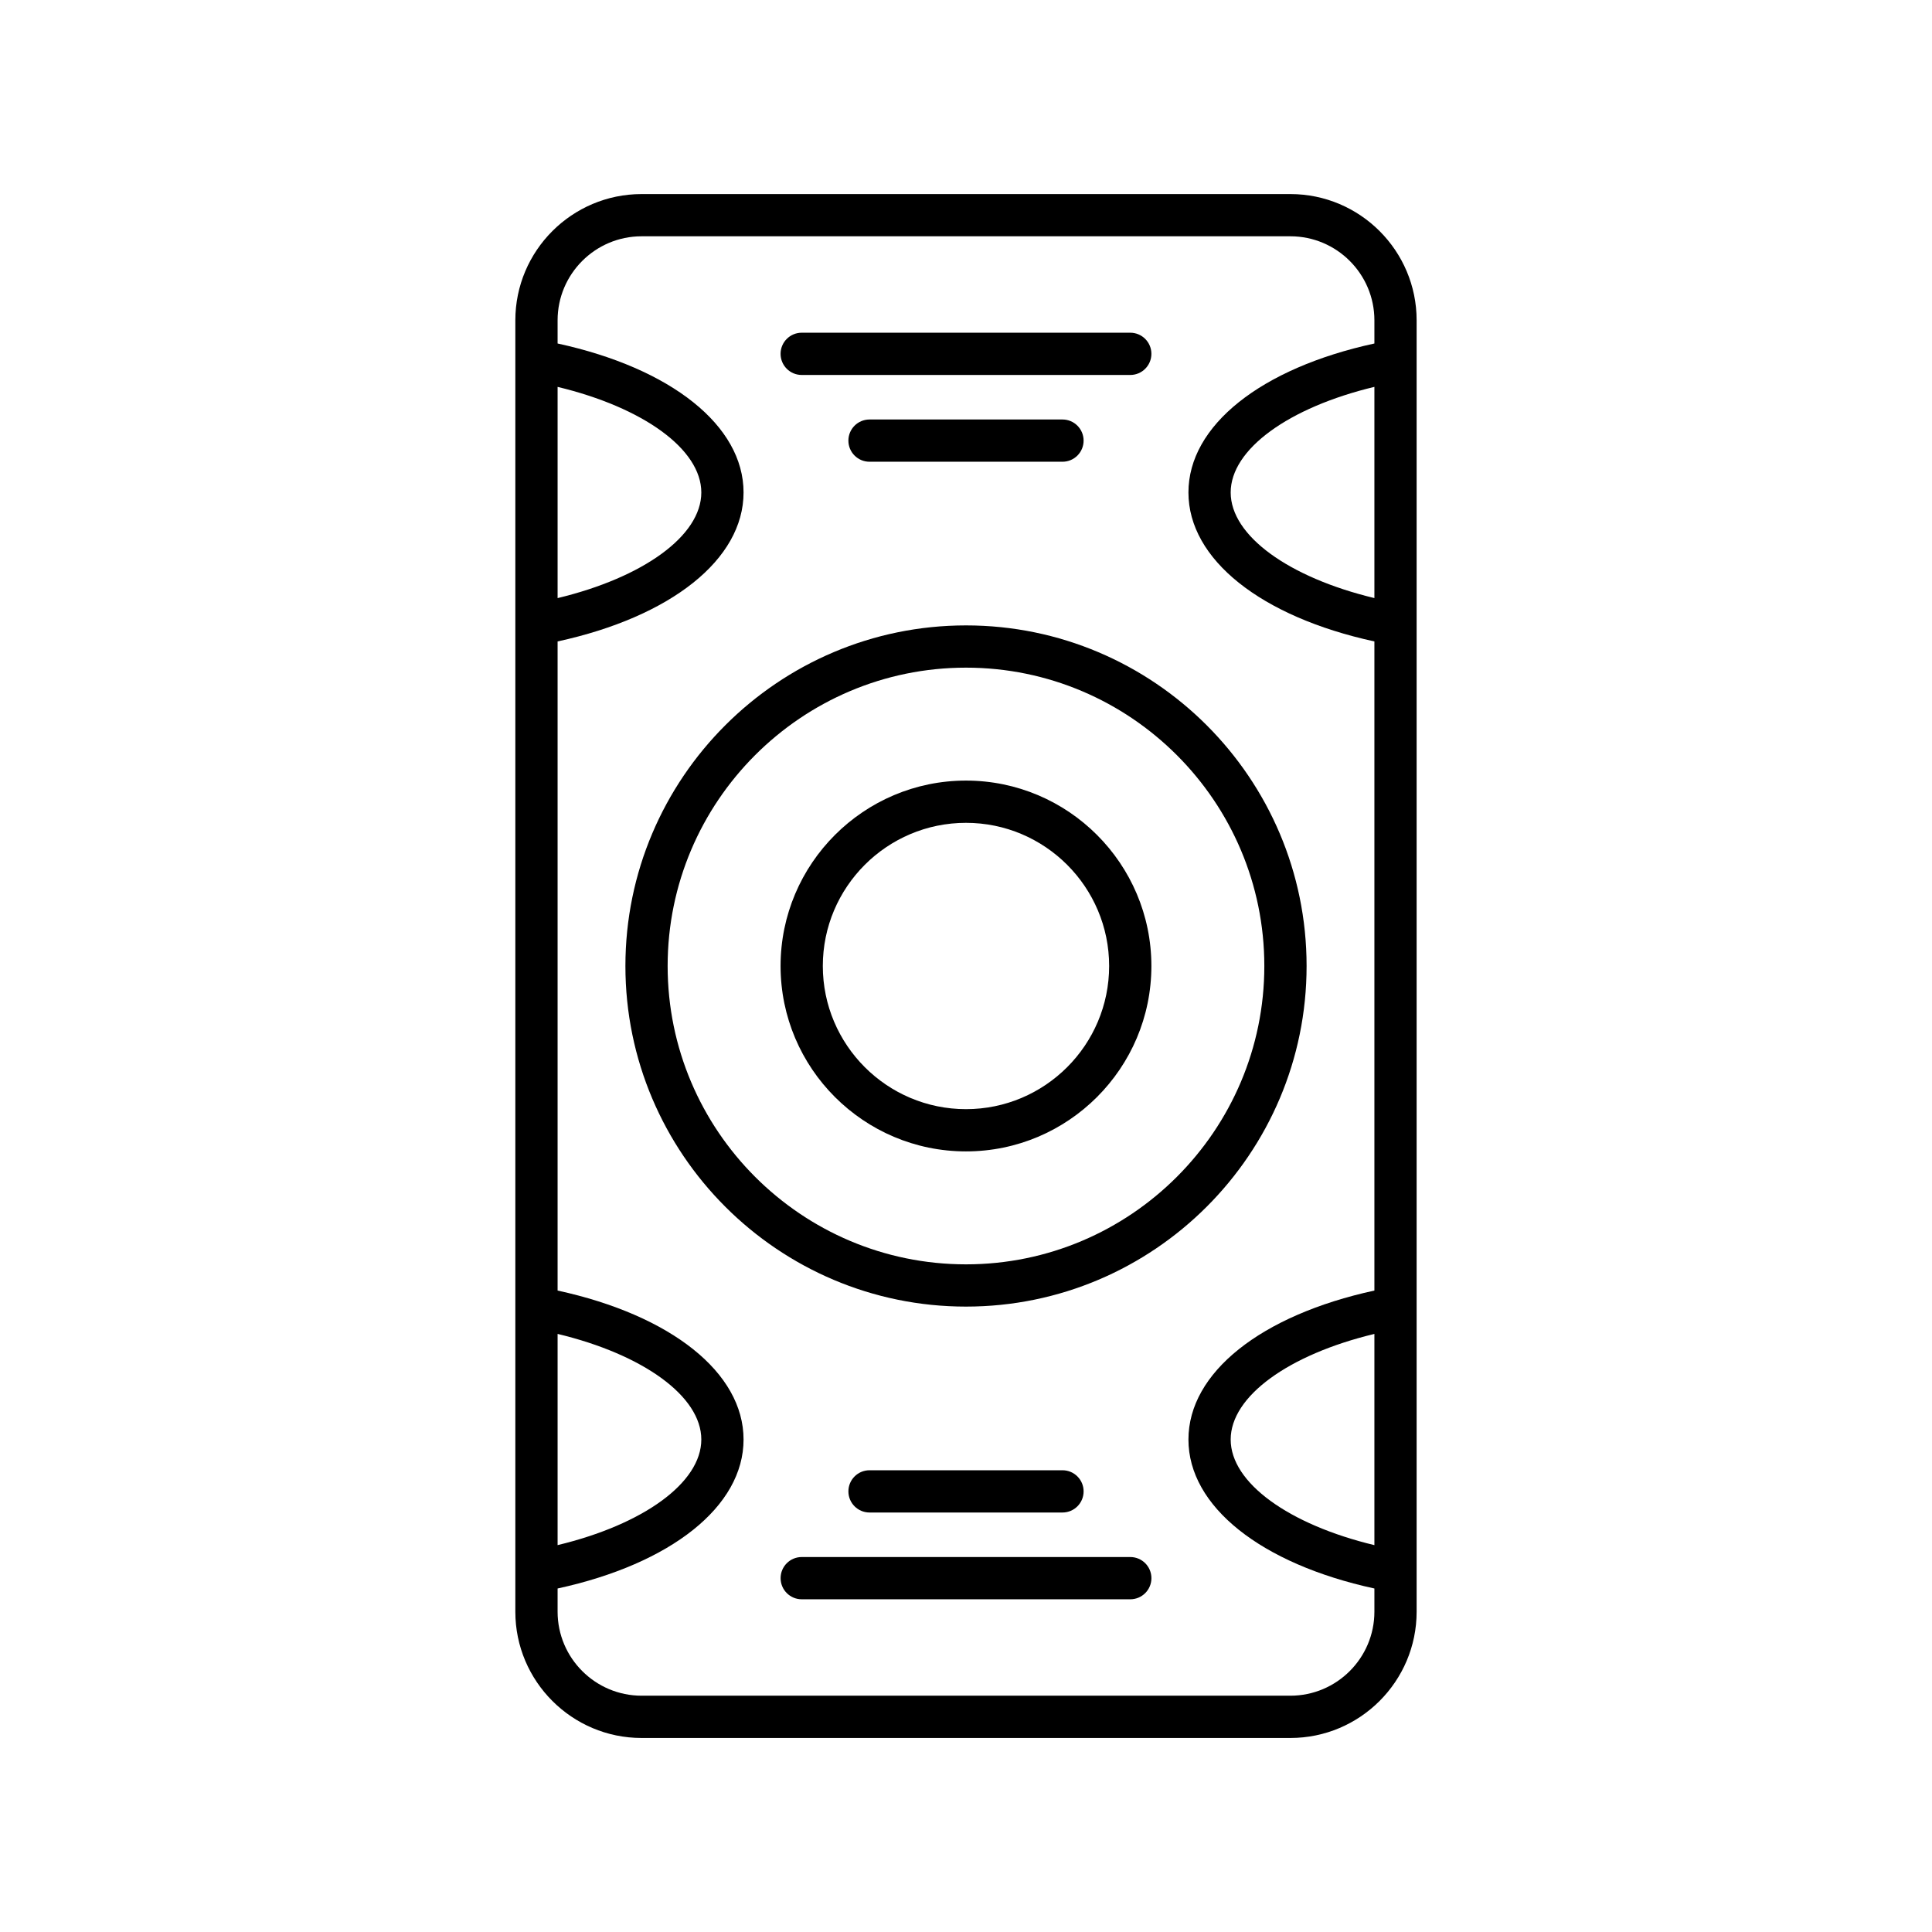
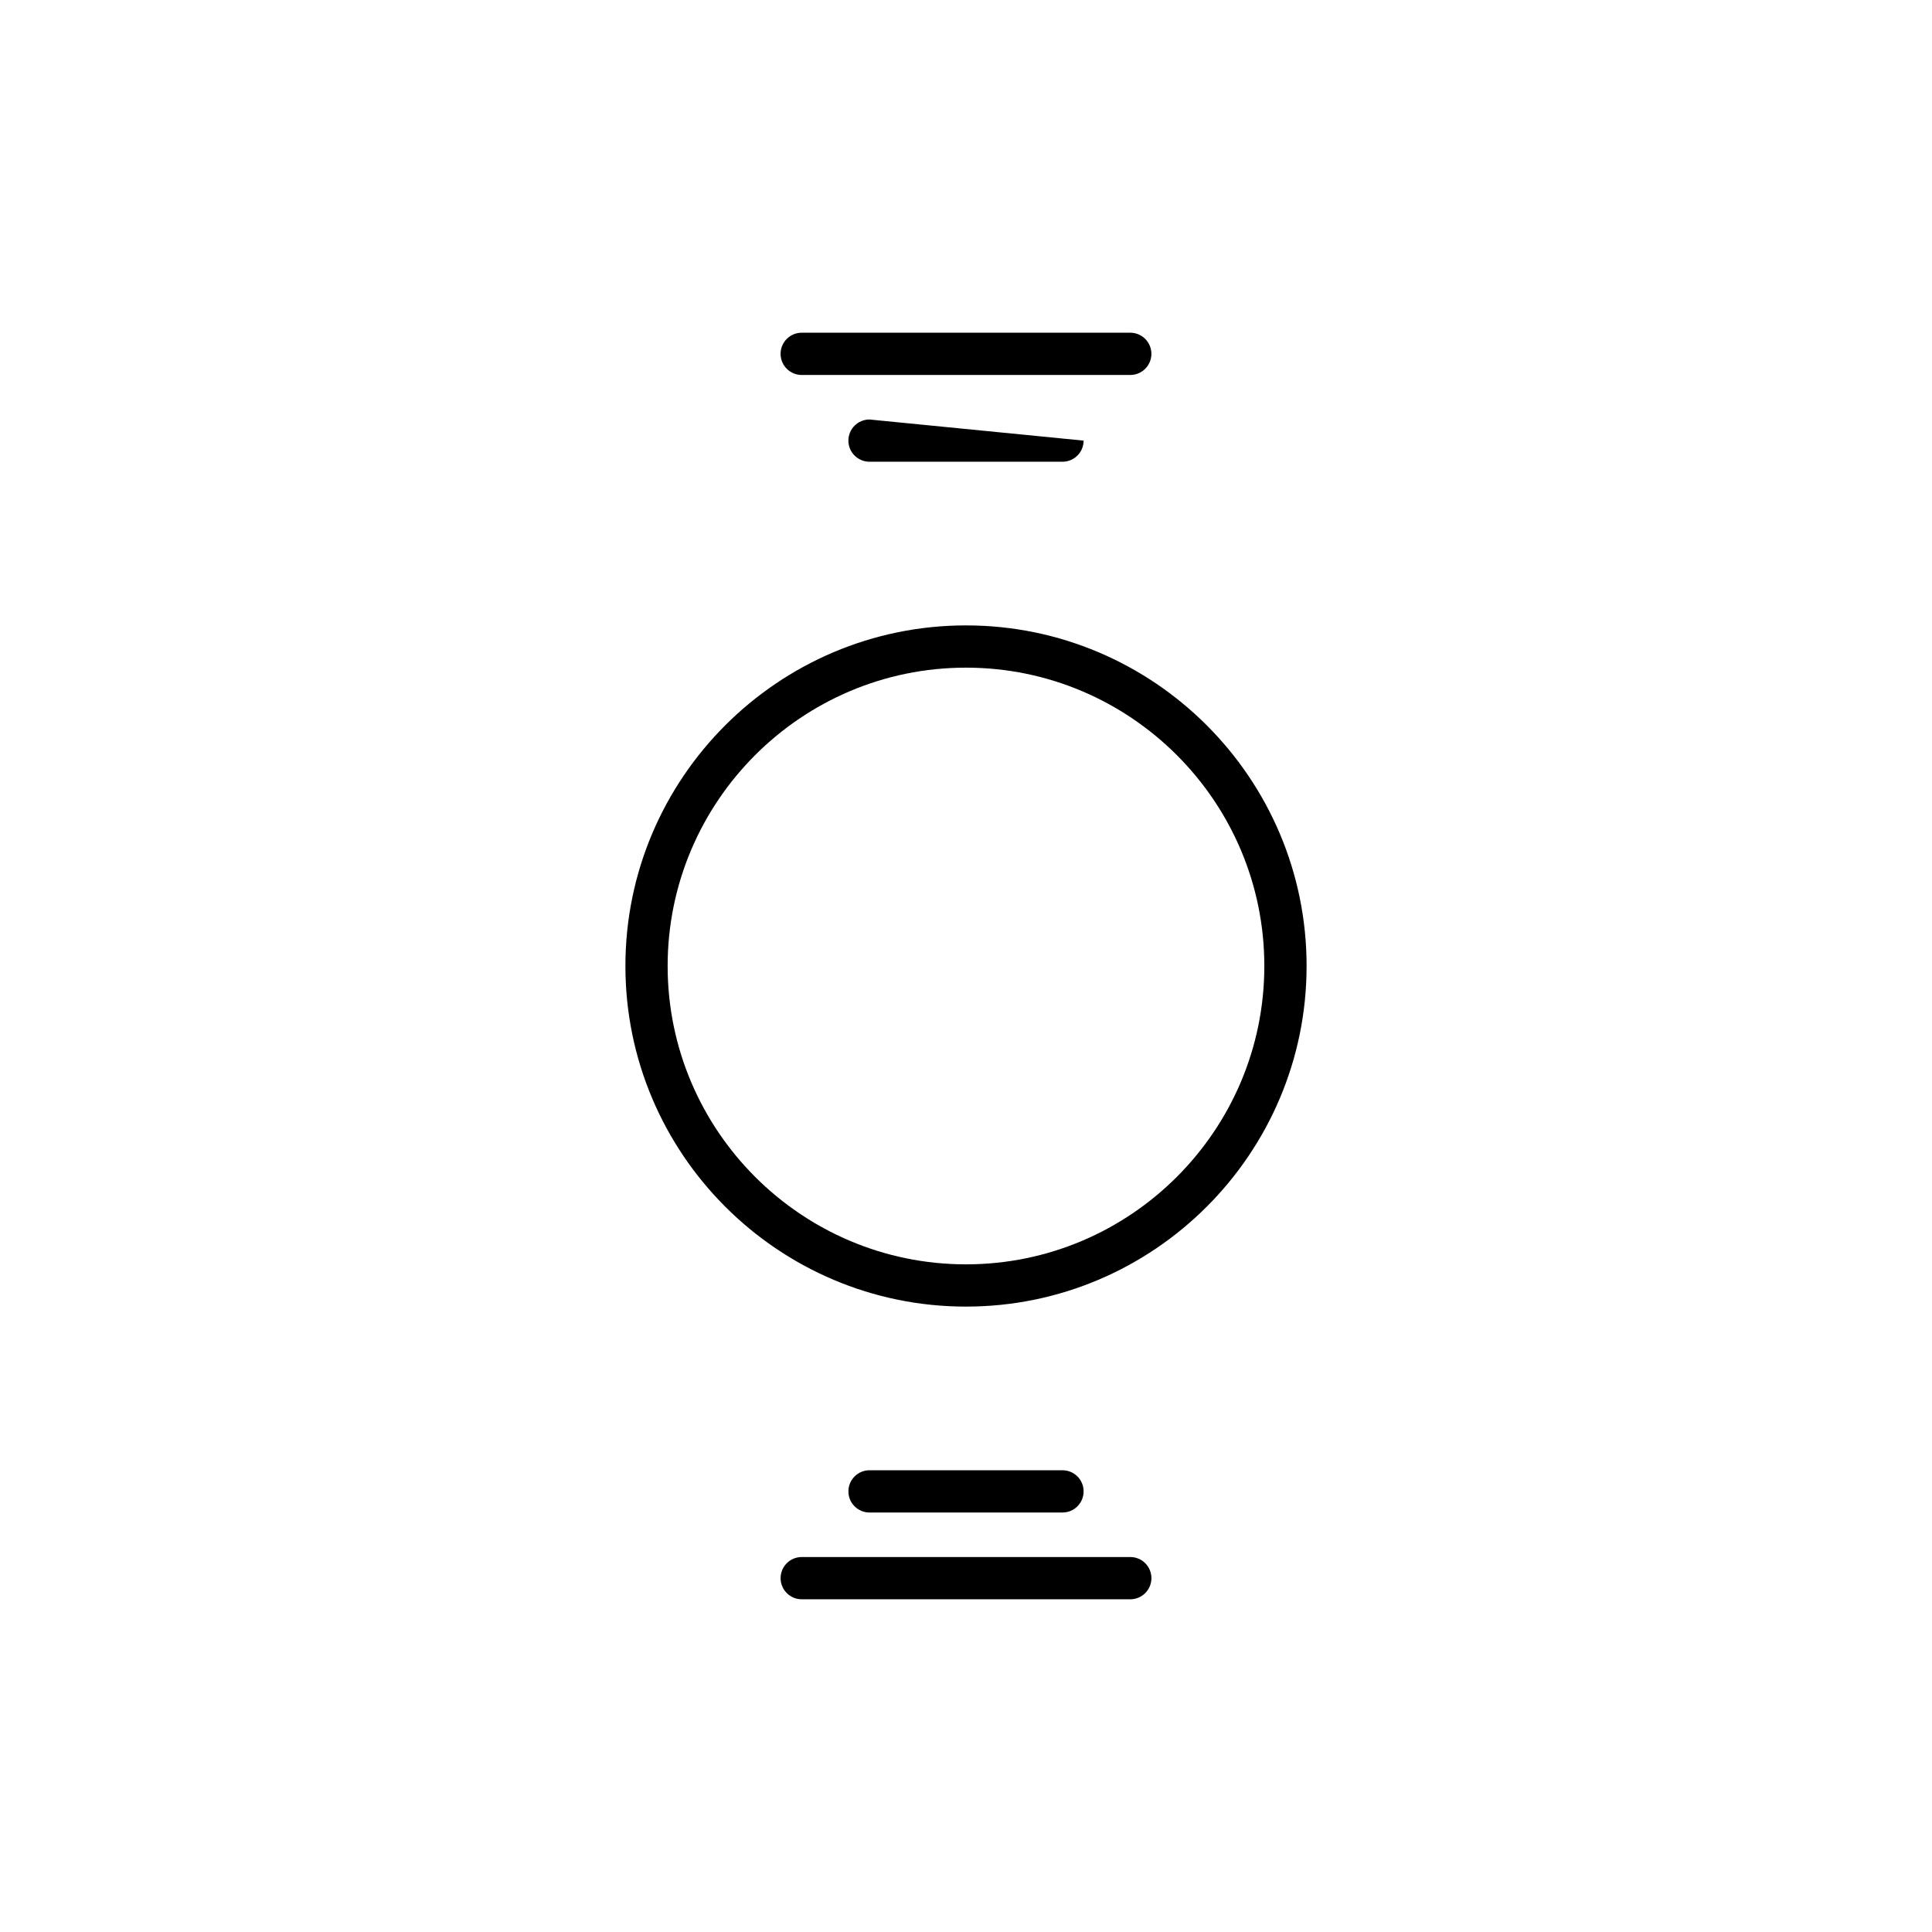
<svg xmlns="http://www.w3.org/2000/svg" fill="#000000" width="800px" height="800px" version="1.1" viewBox="144 144 512 512">
  <g>
-     <path d="m485.96 195.43h-171.93c-18.449 0-33.461 15.012-33.461 33.461v342.23c0 18.449 15.012 33.461 33.461 33.461h171.93c18.449 0 33.461-15.012 33.461-33.461v-342.23c0-18.449-15.008-33.461-33.461-33.461zm-194.19 51.098c22.719 5.465 38.086 16.531 38.086 27.988 0 11.461-15.367 22.527-38.086 27.988zm0 250.97c22.719 5.465 38.086 16.531 38.086 27.988 0 11.461-15.367 22.527-38.086 27.988zm216.46 55.98c-22.719-5.465-38.086-16.531-38.086-27.988 0-11.461 15.367-22.527 38.086-27.988zm0-250.98c-22.719-5.465-38.086-16.531-38.086-27.988 0-11.461 15.367-22.527 38.086-27.988zm0-67.469c-30.082 6.543-49.281 21.75-49.281 39.48 0 17.727 19.199 32.938 49.281 39.48v172.02c-30.082 6.543-49.281 21.75-49.281 39.48 0 17.727 19.199 32.938 49.281 39.48v6.144c0 12.277-9.988 22.266-22.266 22.266h-171.93c-12.277 0-22.266-9.988-22.266-22.266v-6.144c30.082-6.543 49.281-21.75 49.281-39.48 0-17.727-19.199-32.938-49.281-39.48v-172.02c30.082-6.543 49.281-21.75 49.281-39.48 0-17.727-19.199-32.938-49.281-39.48v-6.144c0-12.277 9.988-22.266 22.266-22.266h171.93c12.277 0 22.266 9.988 22.266 22.266z" />
    <path d="m309.74 400c0 49.77 40.492 90.262 90.262 90.262 49.766-0.004 90.258-40.496 90.258-90.262 0-49.77-40.492-90.262-90.258-90.262-49.77 0-90.262 40.492-90.262 90.262zm169.32 0c0 43.598-35.469 79.066-79.066 79.066-43.594-0.004-79.062-35.473-79.062-79.066 0-43.598 35.469-79.066 79.066-79.066 43.594 0 79.062 35.469 79.062 79.066z" />
-     <path d="m350.86 400c0 27.094 22.043 49.133 49.133 49.133 27.094 0 49.137-22.043 49.137-49.133 0-27.094-22.043-49.137-49.133-49.137-27.094 0-49.137 22.043-49.137 49.137zm87.074 0c0 20.922-17.02 37.938-37.938 37.938-20.922 0-37.941-17.02-37.941-37.938 0-20.922 17.02-37.941 37.941-37.941 20.918 0 37.938 17.02 37.938 37.941z" />
    <path d="m356.46 243.37h87.074c3.094 0 5.598-2.504 5.598-5.598s-2.504-5.598-5.598-5.598h-87.074c-3.094 0-5.598 2.504-5.598 5.598s2.504 5.598 5.598 5.598z" />
-     <path d="m374.43 255.17c-3.094 0-5.598 2.504-5.598 5.598s2.504 5.598 5.598 5.598h51.137c3.094 0 5.598-2.504 5.598-5.598s-2.504-5.598-5.598-5.598z" />
+     <path d="m374.43 255.17c-3.094 0-5.598 2.504-5.598 5.598s2.504 5.598 5.598 5.598h51.137c3.094 0 5.598-2.504 5.598-5.598z" />
    <path d="m443.54 556.63h-87.074c-3.094 0-5.598 2.504-5.598 5.598s2.504 5.598 5.598 5.598h87.074c3.094 0 5.598-2.504 5.598-5.598s-2.504-5.598-5.598-5.598z" />
    <path d="m425.57 544.83c3.094 0 5.598-2.504 5.598-5.598s-2.504-5.598-5.598-5.598h-51.137c-3.094 0-5.598 2.504-5.598 5.598s2.504 5.598 5.598 5.598z" />
  </g>
</svg>